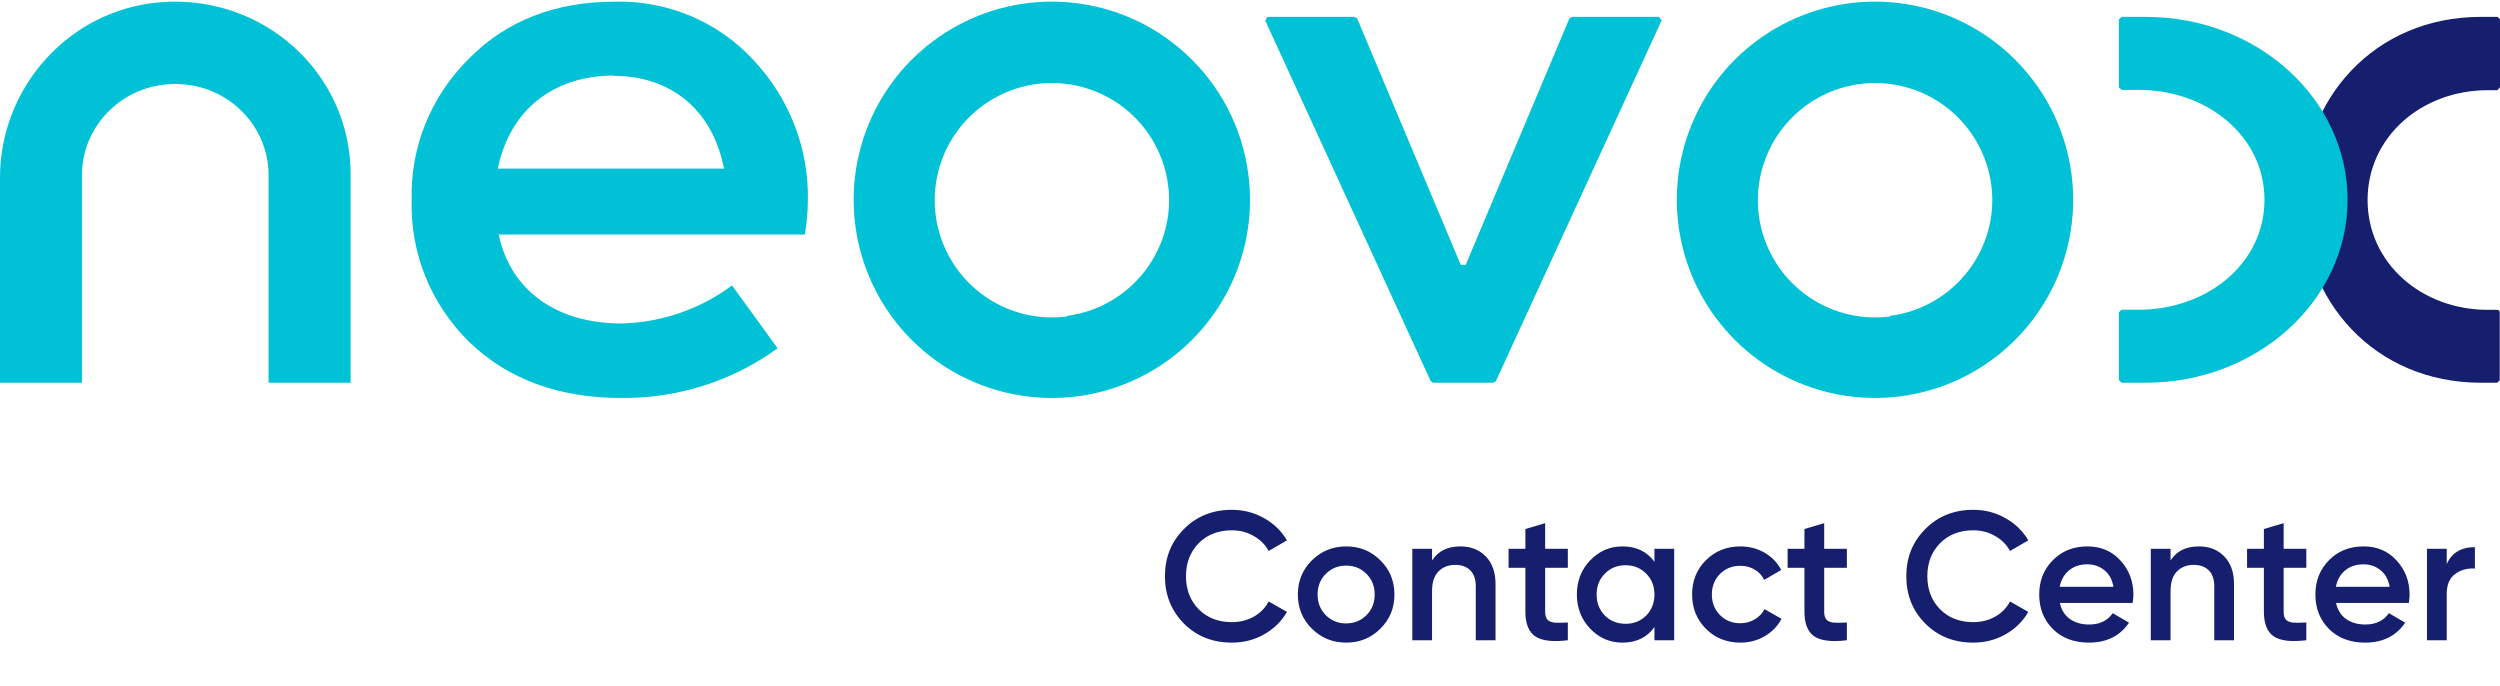
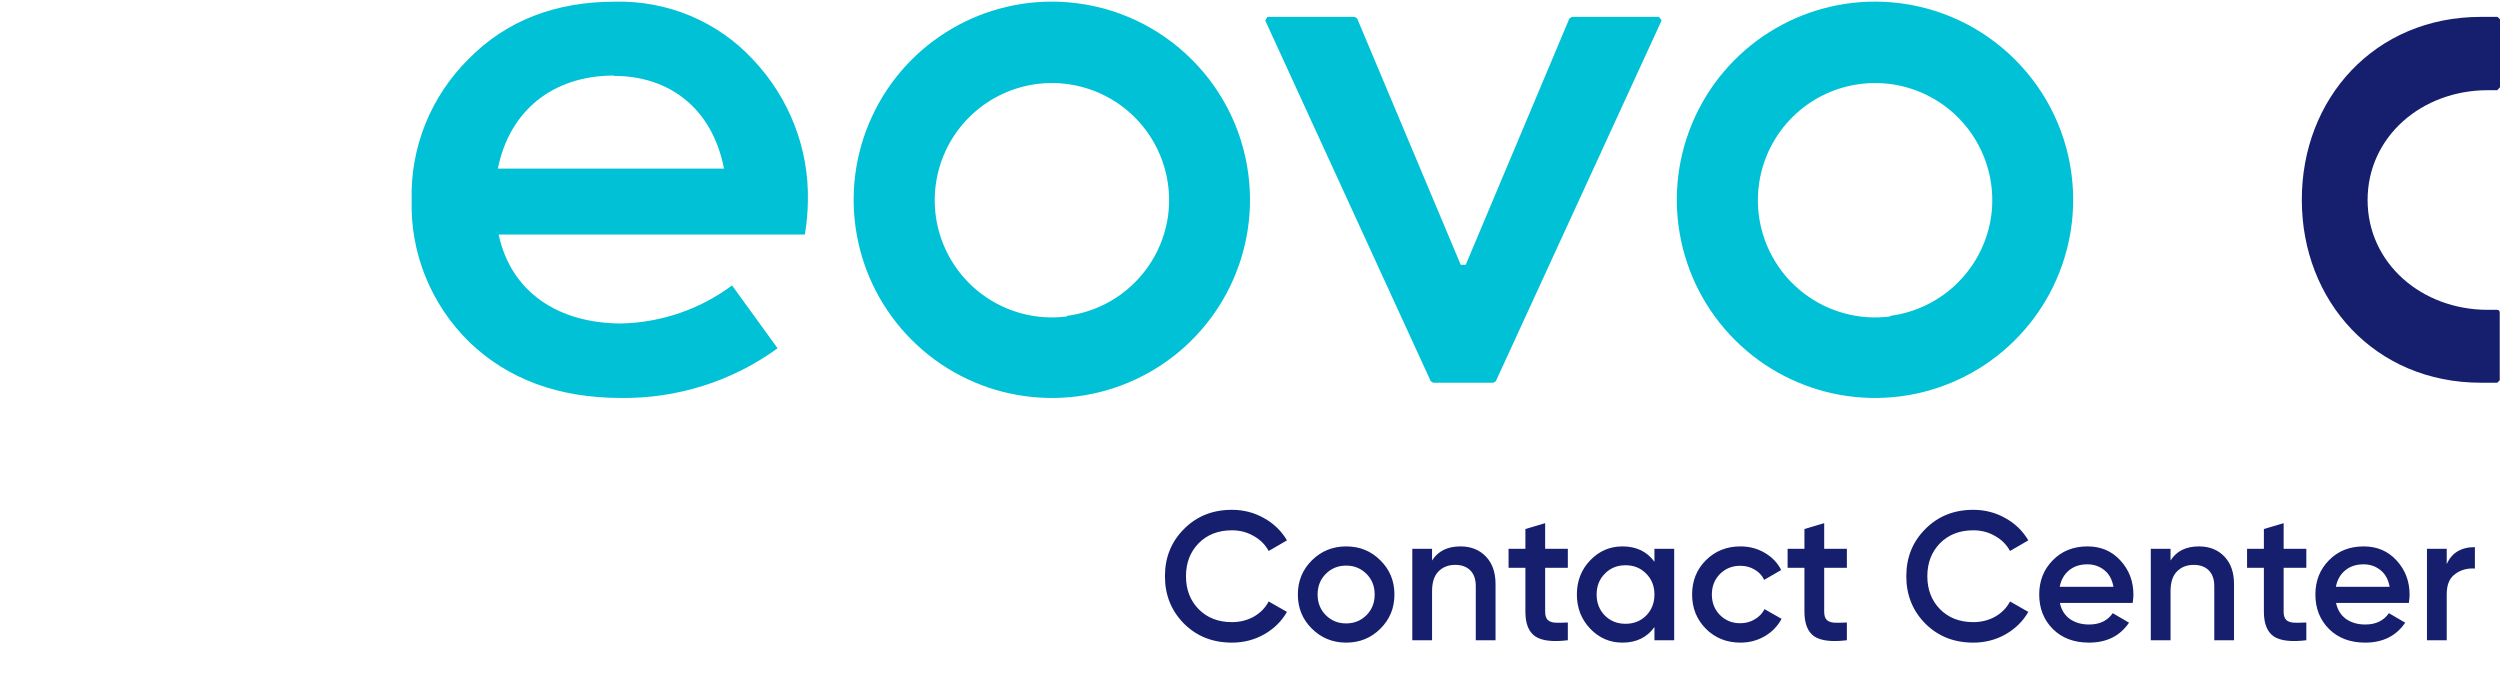
<svg xmlns="http://www.w3.org/2000/svg" width="164" height="45" viewBox="0 0 164 45" fill="none">
  <path d="M163.819 5.917H163.201C158.847 5.917 155.314 8.985 155.314 13.121V13.121C155.314 17.258 158.847 20.325 163.201 20.325H163.819C163.909 20.325 163.983 20.399 163.983 20.489V24.943L163.819 25.107H162.747C155.779 25.107 151 19.742 151 13.121V13.121C150.983 6.483 155.762 1.107 162.747 1.107H163.836L164 1.271V5.725L163.819 5.917Z" fill="#151F6D" />
  <path d="M83.141 1.107H88.859L89.028 1.209L95.824 17.371H96.152L102.954 1.209L103.118 1.107H108.836L109 1.345L98.127 25.005L97.963 25.107H94.02L93.856 25.005L83 1.345L83.141 1.107Z" fill="#00C1D5" />
  <path fill-rule="evenodd" clip-rule="evenodd" d="M40.785 21.221C43.405 21.152 45.937 20.279 48.022 18.724L51.01 22.847C48.041 25.007 44.43 26.152 40.732 26.106C36.64 26.106 33.313 24.869 30.794 22.446C28.272 19.979 26.902 16.601 27.006 13.111C26.914 9.661 28.263 6.323 30.741 3.868C33.214 1.348 36.447 0.111 40.329 0.111C43.777 0.022 47.094 1.413 49.408 3.92C51.781 6.429 53.068 9.743 52.997 13.163C52.99 13.908 52.924 14.65 52.798 15.385H32.711C33.518 19.148 36.599 21.221 40.785 21.221ZM47.496 11.061C46.713 7.058 43.866 4.979 40.282 4.979V4.956C36.242 4.956 33.419 7.281 32.659 11.061H47.496Z" fill="#00C1D5" />
-   <path d="M139.173 20.32H140.273C144.843 20.32 148.55 17.249 148.55 13.107C148.55 8.966 144.843 5.895 140.273 5.895H139.173L139 5.73V1.277L139.179 1.107H140.767C148.074 1.107 154 6.478 154 13.107C154 19.736 148.05 25.107 140.767 25.107H139.179L139 24.937V20.484L139.173 20.32Z" fill="#00C1D5" />
  <path fill-rule="evenodd" clip-rule="evenodd" d="M57.202 7.648C59.491 2.701 64.623 -0.292 70.056 0.15C76.402 0.668 81.439 5.705 81.957 12.051C82.4 17.484 79.406 22.616 74.459 24.905C69.512 27.194 63.662 26.154 59.808 22.299C55.953 18.445 54.913 12.595 57.202 7.648ZM62.108 16.529C63.561 19.483 66.734 21.183 69.999 20.758V20.718C73.441 20.271 76.157 17.574 76.628 14.135C77.056 10.87 75.358 7.696 72.406 6.24C69.453 4.783 65.901 5.369 63.572 7.696C61.243 10.023 60.654 13.575 62.108 16.529Z" fill="#00C1D5" />
  <path fill-rule="evenodd" clip-rule="evenodd" d="M111.202 7.648C113.491 2.701 118.623 -0.292 124.056 0.15C130.402 0.668 135.44 5.705 135.957 12.051C136.4 17.484 133.406 22.616 128.459 24.905C123.512 27.194 117.662 26.154 113.808 22.299C109.954 18.445 108.913 12.595 111.202 7.648ZM116.109 16.534C117.565 19.487 120.74 21.186 124.005 20.758V20.718C127.444 20.267 130.156 17.571 130.628 14.135C131.056 10.87 129.357 7.695 126.404 6.239C123.45 4.784 119.897 5.371 117.569 7.699C115.241 10.027 114.654 13.58 116.109 16.534Z" fill="#00C1D5" />
-   <path d="M10.436 0.155C4.482 0.679 0 5.769 0 11.655V25.107H5.375V11.495C5.378 8.19 8.108 5.512 11.474 5.512H11.52C14.887 5.512 17.616 8.19 17.62 11.495V25.107H23V11.405C23.001 8.227 21.639 5.197 19.248 3.056C16.857 0.915 13.658 -0.138 10.436 0.155Z" fill="#00C1D5" />
  <path d="M80.812 42.156C79.548 42.156 78.5 41.74 77.668 40.908C76.836 40.068 76.42 39.032 76.42 37.8C76.42 36.568 76.836 35.536 77.668 34.704C78.5 33.864 79.548 33.444 80.812 33.444C81.572 33.444 82.272 33.624 82.912 33.984C83.56 34.344 84.064 34.832 84.424 35.448L83.224 36.144C83 35.728 82.672 35.4 82.24 35.16C81.816 34.912 81.34 34.788 80.812 34.788C79.916 34.788 79.188 35.072 78.628 35.64C78.076 36.208 77.8 36.928 77.8 37.8C77.8 38.672 78.076 39.392 78.628 39.96C79.188 40.528 79.916 40.812 80.812 40.812C81.34 40.812 81.82 40.692 82.252 40.452C82.684 40.204 83.008 39.872 83.224 39.456L84.424 40.14C84.072 40.756 83.572 41.248 82.924 41.616C82.284 41.976 81.58 42.156 80.812 42.156ZM88.307 42.156C87.427 42.156 86.679 41.852 86.063 41.244C85.447 40.636 85.139 39.888 85.139 39C85.139 38.112 85.447 37.364 86.063 36.756C86.679 36.148 87.427 35.844 88.307 35.844C89.195 35.844 89.943 36.148 90.551 36.756C91.167 37.364 91.475 38.112 91.475 39C91.475 39.888 91.167 40.636 90.551 41.244C89.943 41.852 89.195 42.156 88.307 42.156ZM86.975 40.356C87.335 40.716 87.779 40.896 88.307 40.896C88.835 40.896 89.279 40.716 89.639 40.356C89.999 39.996 90.179 39.544 90.179 39C90.179 38.456 89.999 38.004 89.639 37.644C89.279 37.284 88.835 37.104 88.307 37.104C87.779 37.104 87.335 37.284 86.975 37.644C86.615 38.004 86.435 38.456 86.435 39C86.435 39.544 86.615 39.996 86.975 40.356ZM95.803 35.844C96.491 35.844 97.047 36.064 97.471 36.504C97.895 36.944 98.107 37.548 98.107 38.316V42H96.811V38.448C96.811 38 96.691 37.656 96.451 37.416C96.211 37.176 95.883 37.056 95.467 37.056C95.011 37.056 94.643 37.2 94.363 37.488C94.083 37.768 93.943 38.2 93.943 38.784V42H92.647V36H93.943V36.768C94.335 36.152 94.955 35.844 95.803 35.844ZM102.85 37.248H101.362V40.128C101.362 40.376 101.418 40.556 101.53 40.668C101.642 40.772 101.806 40.832 102.022 40.848C102.246 40.856 102.522 40.852 102.85 40.836V42C101.858 42.12 101.146 42.036 100.714 41.748C100.282 41.452 100.066 40.912 100.066 40.128V37.248H98.962V36H100.066V34.704L101.362 34.32V36H102.85V37.248ZM108.531 36H109.827V42H108.531V41.136C108.043 41.816 107.343 42.156 106.431 42.156C105.607 42.156 104.903 41.852 104.319 41.244C103.735 40.628 103.443 39.88 103.443 39C103.443 38.112 103.735 37.364 104.319 36.756C104.903 36.148 105.607 35.844 106.431 35.844C107.343 35.844 108.043 36.18 108.531 36.852V36ZM105.279 40.38C105.639 40.74 106.091 40.92 106.635 40.92C107.179 40.92 107.631 40.74 107.991 40.38C108.351 40.012 108.531 39.552 108.531 39C108.531 38.448 108.351 37.992 107.991 37.632C107.631 37.264 107.179 37.08 106.635 37.08C106.091 37.08 105.639 37.264 105.279 37.632C104.919 37.992 104.739 38.448 104.739 39C104.739 39.552 104.919 40.012 105.279 40.38ZM114.17 42.156C113.266 42.156 112.51 41.852 111.902 41.244C111.302 40.636 111.002 39.888 111.002 39C111.002 38.104 111.302 37.356 111.902 36.756C112.51 36.148 113.266 35.844 114.17 35.844C114.754 35.844 115.286 35.984 115.766 36.264C116.246 36.544 116.606 36.92 116.846 37.392L115.73 38.04C115.594 37.752 115.386 37.528 115.106 37.368C114.834 37.2 114.518 37.116 114.158 37.116C113.63 37.116 113.186 37.296 112.826 37.656C112.474 38.016 112.298 38.464 112.298 39C112.298 39.536 112.474 39.984 112.826 40.344C113.186 40.704 113.63 40.884 114.158 40.884C114.51 40.884 114.826 40.8 115.106 40.632C115.394 40.464 115.61 40.24 115.754 39.96L116.87 40.596C116.614 41.076 116.246 41.456 115.766 41.736C115.286 42.016 114.754 42.156 114.17 42.156ZM121.155 37.248H119.667V40.128C119.667 40.376 119.723 40.556 119.835 40.668C119.947 40.772 120.111 40.832 120.327 40.848C120.551 40.856 120.827 40.852 121.155 40.836V42C120.163 42.12 119.451 42.036 119.019 41.748C118.587 41.452 118.371 40.912 118.371 40.128V37.248H117.267V36H118.371V34.704L119.667 34.32V36H121.155V37.248ZM129.445 42.156C128.181 42.156 127.133 41.74 126.301 40.908C125.469 40.068 125.053 39.032 125.053 37.8C125.053 36.568 125.469 35.536 126.301 34.704C127.133 33.864 128.181 33.444 129.445 33.444C130.205 33.444 130.905 33.624 131.545 33.984C132.193 34.344 132.697 34.832 133.057 35.448L131.857 36.144C131.633 35.728 131.305 35.4 130.873 35.16C130.449 34.912 129.973 34.788 129.445 34.788C128.549 34.788 127.821 35.072 127.261 35.64C126.709 36.208 126.433 36.928 126.433 37.8C126.433 38.672 126.709 39.392 127.261 39.96C127.821 40.528 128.549 40.812 129.445 40.812C129.973 40.812 130.453 40.692 130.885 40.452C131.317 40.204 131.641 39.872 131.857 39.456L133.057 40.14C132.705 40.756 132.205 41.248 131.557 41.616C130.917 41.976 130.213 42.156 129.445 42.156ZM135.128 39.552C135.224 40.008 135.444 40.36 135.788 40.608C136.132 40.848 136.552 40.968 137.048 40.968C137.736 40.968 138.252 40.72 138.596 40.224L139.664 40.848C139.072 41.72 138.196 42.156 137.036 42.156C136.06 42.156 135.272 41.86 134.672 41.268C134.072 40.668 133.772 39.912 133.772 39C133.772 38.104 134.068 37.356 134.66 36.756C135.252 36.148 136.012 35.844 136.94 35.844C137.82 35.844 138.54 36.152 139.1 36.768C139.668 37.384 139.952 38.132 139.952 39.012C139.952 39.148 139.936 39.328 139.904 39.552H135.128ZM135.116 38.496H138.644C138.556 38.008 138.352 37.64 138.032 37.392C137.72 37.144 137.352 37.02 136.928 37.02C136.448 37.02 136.048 37.152 135.728 37.416C135.408 37.68 135.204 38.04 135.116 38.496ZM144.248 35.844C144.936 35.844 145.492 36.064 145.916 36.504C146.34 36.944 146.552 37.548 146.552 38.316V42H145.256V38.448C145.256 38 145.136 37.656 144.896 37.416C144.656 37.176 144.328 37.056 143.912 37.056C143.456 37.056 143.088 37.2 142.808 37.488C142.528 37.768 142.388 38.2 142.388 38.784V42H141.092V36H142.388V36.768C142.78 36.152 143.4 35.844 144.248 35.844ZM151.295 37.248H149.807V40.128C149.807 40.376 149.863 40.556 149.975 40.668C150.087 40.772 150.251 40.832 150.467 40.848C150.691 40.856 150.967 40.852 151.295 40.836V42C150.303 42.12 149.591 42.036 149.159 41.748C148.727 41.452 148.511 40.912 148.511 40.128V37.248H147.407V36H148.511V34.704L149.807 34.32V36H151.295V37.248ZM153.245 39.552C153.341 40.008 153.561 40.36 153.905 40.608C154.249 40.848 154.669 40.968 155.165 40.968C155.853 40.968 156.369 40.72 156.713 40.224L157.781 40.848C157.189 41.72 156.313 42.156 155.153 42.156C154.177 42.156 153.389 41.86 152.789 41.268C152.189 40.668 151.889 39.912 151.889 39C151.889 38.104 152.185 37.356 152.777 36.756C153.369 36.148 154.129 35.844 155.057 35.844C155.937 35.844 156.657 36.152 157.217 36.768C157.785 37.384 158.069 38.132 158.069 39.012C158.069 39.148 158.053 39.328 158.021 39.552H153.245ZM153.233 38.496H156.761C156.673 38.008 156.469 37.64 156.149 37.392C155.837 37.144 155.469 37.02 155.045 37.02C154.565 37.02 154.165 37.152 153.845 37.416C153.525 37.68 153.321 38.04 153.233 38.496ZM160.505 37.008C160.833 36.264 161.449 35.892 162.353 35.892V37.296C161.857 37.264 161.425 37.384 161.057 37.656C160.689 37.92 160.505 38.36 160.505 38.976V42H159.209V36H160.505V37.008Z" fill="#151F6D" />
</svg>